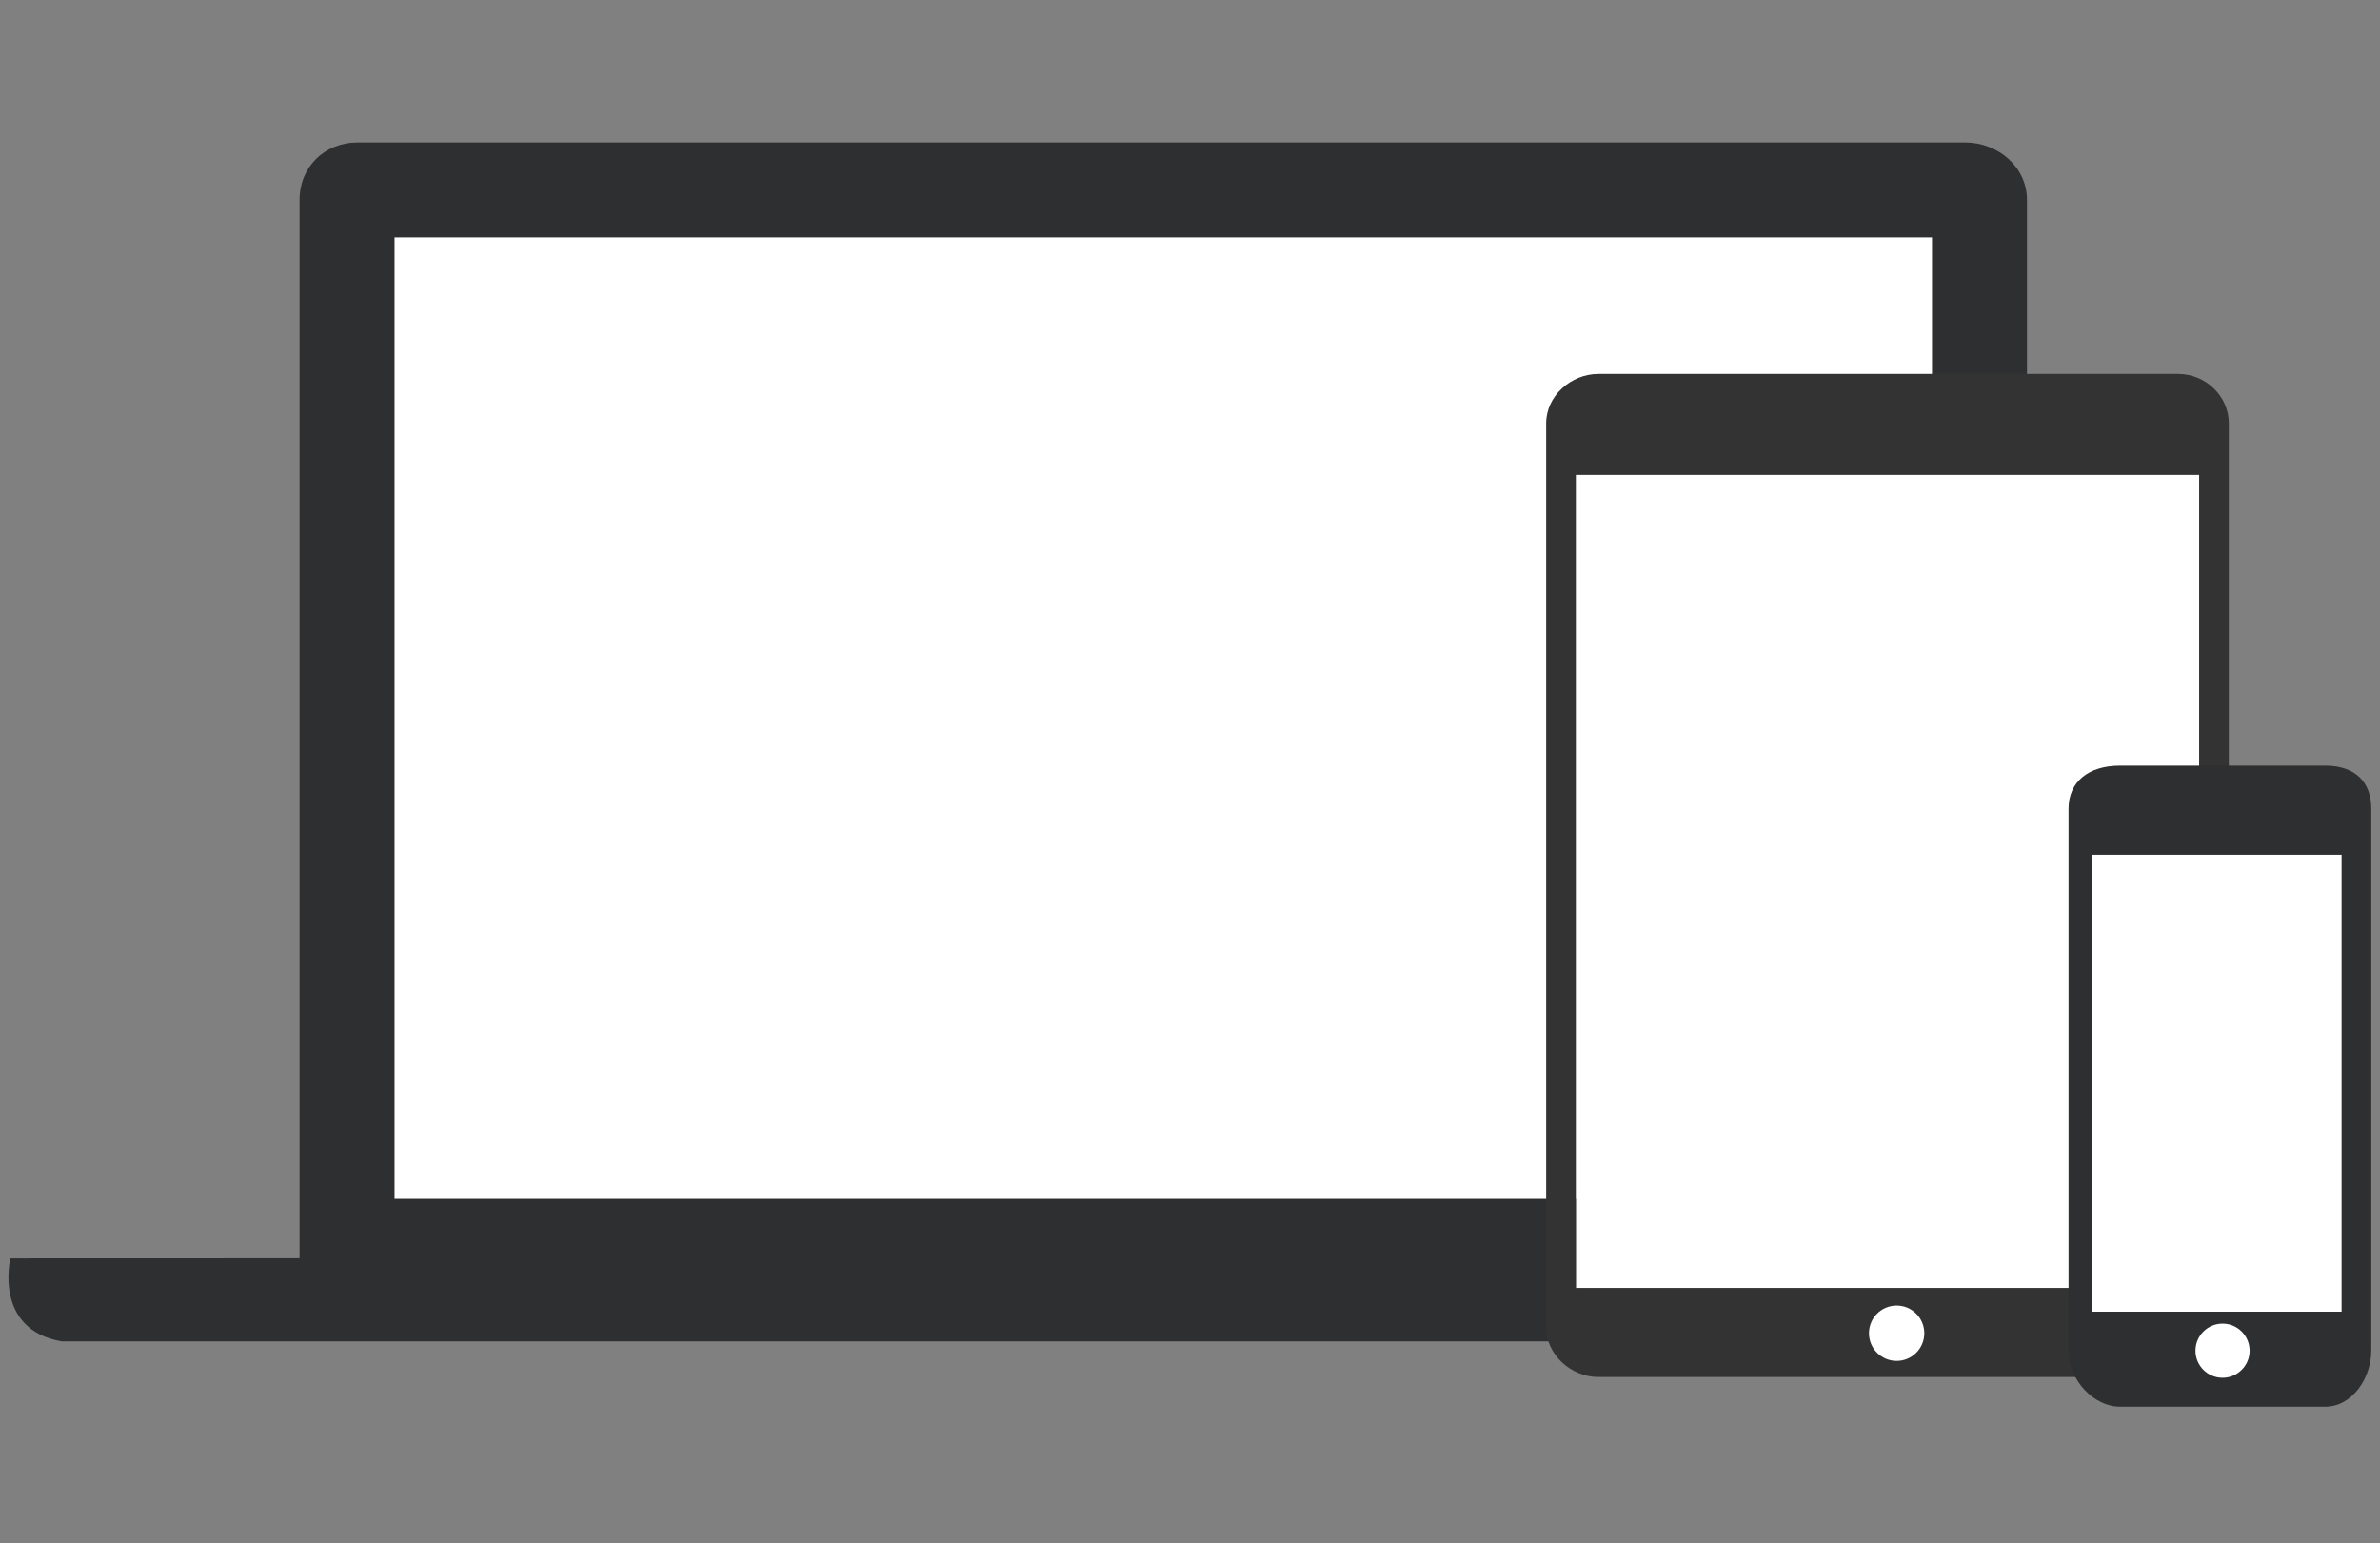
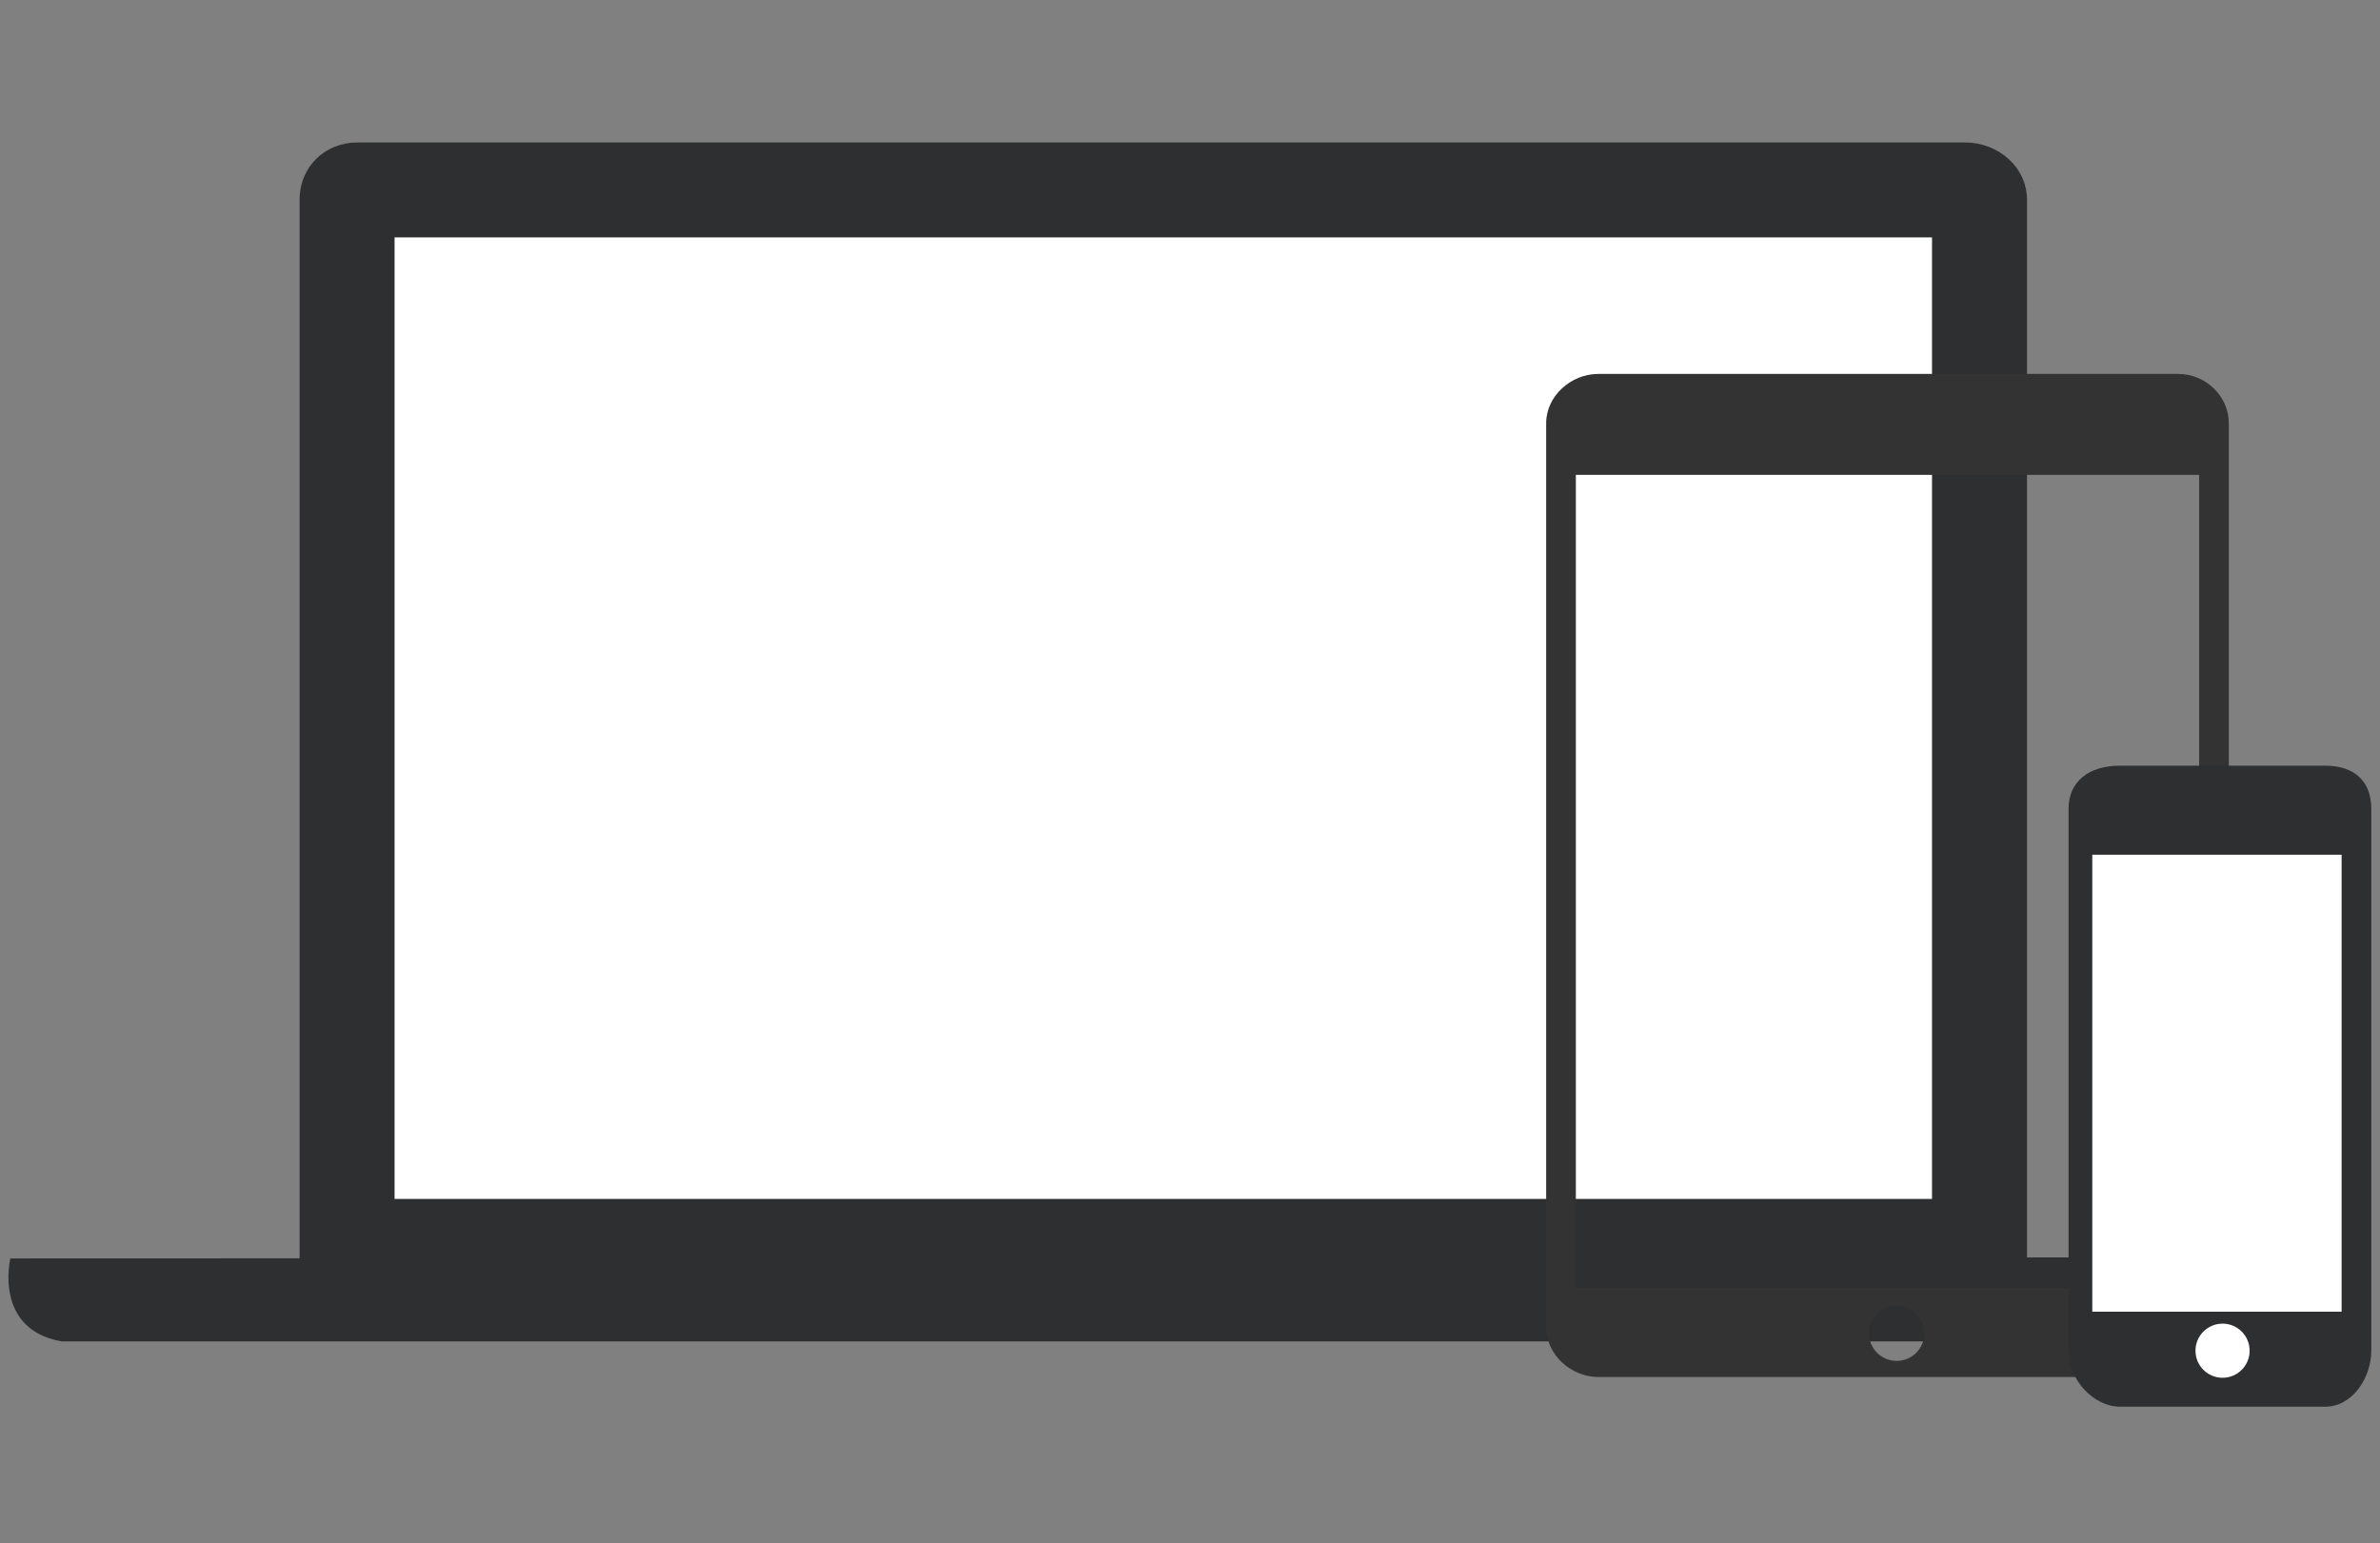
<svg xmlns="http://www.w3.org/2000/svg" version="1.1" width="165" height="107">
  <rect width="100%" height="100%" fill="#808080" stroke="none" />
  <svg version="1.1" id="Ebene_1" x="0" y="0" width="165" height="107" viewBox="0 0 400 260" enable-background="new 0 0 400 260" xml:space="preserve">
    <rect x="60" y="33" fill="#FFFFFF" stroke="#000000" stroke-miterlimit="10" width="272.5" height="173" />
    <g id="Digitale_Medien">
      <g>
        <g>
          <path fill="#2E2F30" d="M1.272,212.021c0,0-2.886,11.979,8.667,13.979H376.05c0,0,16.61,0.191,12.999-14.17L1.272,212.021z" />
          <path fill="#2E2F30" d="M330.544,24H59.801C54.221,24,50,28.111,50,33.687V215h291V33.687C341,28.111,336.12,24,330.544,24z      M325,202H66V40h259V202z" />
        </g>
        <g>
-           <rect x="265" y="75" fill="#FFFFFF" width="106" height="155" />
          <path fill="#333333" d="M375,71.303c0-4.585-3.93-8.303-8.514-8.303h-97.715c-4.586,0-8.771,3.717-8.771,8.303v152.332     c0,4.584,4.186,8.366,8.771,8.366h97.715c4.584,0,8.514-3.782,8.514-8.366V71.303z M319.042,229.286     c-2.575,0-4.662-2.086-4.662-4.66s2.087-4.661,4.662-4.661c2.574,0,4.66,2.088,4.66,4.661     C323.702,227.2,321.615,229.286,319.042,229.286z M370,217H265V80h105V217z" />
        </g>
        <g>
          <rect x="351" y="140" fill="#FFFFFF" width="45" height="94" />
          <path fill="#2E2F30" d="M391.225,129H356.67c-5.328,0-8.67,2.736-8.67,7.255v91.302c0,5.041,4.314,9.443,8.67,9.443h34.555     c4.646,0,7.775-4.928,7.775-9.443v-91.302C399,131.736,396.268,129,391.225,129z M373.945,232.128     c-2.52,0-4.562-2.041-4.562-4.56s2.042-4.561,4.562-4.561c2.518,0,4.56,2.042,4.56,4.561     C378.505,230.088,376.463,232.128,373.945,232.128z M394,221h-42v-77h42V221z" />
        </g>
      </g>
    </g>
    <g id="Printmedien" display="none">
      <g display="inline">
        <rect x="285" y="73" fill="#FFFFFF" width="39" height="54" />
        <rect x="109" y="4" fill="#FFFFFF" width="182" height="253" />
        <polygon fill="#FFFFFF" points="112.512,4.466 112.512,85.39 290.789,85.39 290.789,4.466   " />
        <path fill="#2E2F30" d="M110.898,4.219h-3.04v80.922c0,0.802,0.32,1.588,0.905,2.155c0.559,0.566,1.346,0.897,2.135,0.897h178.279    c0.808,0,1.595-0.331,2.15-0.897c0.585-0.567,0.905-1.353,0.905-2.155V4.219c0-0.802-0.32-1.589-0.905-2.158    c-0.556-0.57-1.345-0.896-2.15-0.896H110.898c-0.79,0-1.576,0.326-2.135,0.896c-0.585,0.569-0.905,1.355-0.905,2.158H110.898    v3.049h175.233v74.823H113.96V4.219H110.898v3.049V4.219L110.898,4.219z" />
        <polygon fill="#2E2F30" points="107.858,142.643 107.858,148.117 292.234,148.117 292.234,142.643   " />
        <rect x="129" y="159" fill="#2E2F30" width="138" height="6" />
        <rect x="129" y="178" fill="#2E2F30" width="138" height="7" />
        <rect x="129" y="198" fill="#2E2F30" width="138" height="7" />
        <rect x="129" y="219" fill="#2E2F30" width="98" height="7" />
        <path fill="#2E2F30" d="M348.15,62.039c-0.316-0.071-56.346-11.913-148.024-11.913c-91.683,0-147.92,11.842-148.24,11.91    C49.034,62.641,47,65.14,47,68.057v107.898c0,1.619,0.668,3.152,1.813,4.302c1.152,1.14,2.741,1.743,4.372,1.743H109v-37h181v37    h56.91c1.631,0,3.175-0.604,4.32-1.743c1.145-1.149,1.77-2.683,1.77-4.302V68.057C353,65.157,350.986,62.64,348.15,62.039z     M301.773,105.748c-4.869,0-8.789-3.933-8.789-8.778c0-4.848,3.921-8.776,8.789-8.776c4.845,0,8.77,3.928,8.77,8.776    C310.543,101.815,306.618,105.748,301.773,105.748z" />
        <g>
          <path fill="#2E2F30" d="M110.898,145.691h-3.04v110.092c0,0.802,0.32,1.587,0.905,2.156c0.559,0.566,1.346,0.895,2.135,0.895     h178.279c0.808,0,1.595-0.328,2.15-0.895c0.585-0.569,0.905-1.354,0.905-2.156V145.691c0-0.805-0.32-1.59-0.905-2.157     c-0.556-0.569-1.345-0.892-2.15-0.892H110.898c-0.79,0-1.576,0.322-2.135,0.892c-0.585,0.567-0.905,1.353-0.905,2.157H110.898     v3.05h175.233v103.993H113.96V145.691H110.898v3.05V145.691L110.898,145.691z" />
          <path fill="#2E2F30" d="M110.898,145.691h-3.04v110.092c0,0.802,0.32,1.587,0.905,2.156c0.559,0.566,1.346,0.895,2.135,0.895     h178.279c0.808,0,1.595-0.328,2.15-0.895c0.585-0.569,0.905-1.354,0.905-2.156V145.691c0-0.805-0.32-1.59-0.905-2.157     c-0.556-0.569-1.345-0.892-2.15-0.892H110.898c-0.79,0-1.576,0.322-2.135,0.892c-0.585,0.567-0.905,1.353-0.905,2.157H110.898     v3.05h175.233v103.993H113.96V145.691H110.898v3.05V145.691L110.898,145.691z" />
        </g>
      </g>
    </g>
    <g id="Fotografie" display="none">
      <polygon display="inline" fill="#FFFFFF" points="51,24 145,24 165.5,3 234,3 252.775,24 345,24.161 345,217 51,217  " />
      <g display="inline">
-         <path fill="#2E2F30" d="M51.898,49.813h-6.075v181.832c0,3.338,1.384,6.418,3.576,8.603c2.165,2.192,5.251,3.565,8.592,3.562    h284.022c3.342,0.004,6.422-1.369,8.598-3.562c2.188-2.185,3.565-5.265,3.565-8.603V49.813c0-3.342-1.378-6.422-3.565-8.6    c-2.176-2.195-5.256-3.567-8.598-3.567h-84.231c-0.185,0.005-0.536-0.038-1.038-0.212c-0.893-0.298-2.227-1.034-3.639-2.138    c-2.142-1.646-4.463-4.057-6.41-6.48c-1.965-2.411-3.604-4.87-4.535-6.482c-2.149-3.793-6.184-6.141-10.567-6.141h-63.144    c-4.385,0.005-8.396,2.356-10.567,6.151c-0.545,0.932-1.545,2.527-2.823,4.285c-1.913,2.641-4.519,5.702-7.045,7.859    c-1.244,1.082-2.489,1.928-3.488,2.427c-0.999,0.513-1.746,0.646-2.077,0.636c-20.252,0-84.475,0.093-84.475,0.093    c-3.34,0.005-6.41,1.378-8.6,3.571c-2.184,2.183-3.55,5.261-3.55,8.596h6.074h6.093l0,0c0,0,4.014-0.006,10.349-0.013    c19.016-0.029,58.935-0.079,74.108-0.079c1.875,0,3.617-0.375,5.218-0.941c2.806-0.999,5.196-2.557,7.371-4.298    c3.253-2.626,6.02-5.745,8.298-8.653c2.291-2.92,4.037-5.579,5.114-7.461v-0.004v-0.006v0.004v0.002v-0.006v0.004h63.144l0,0    c2.025,3.521,5.462,8.357,9.753,12.709c2.157,2.164,4.514,4.202,7.174,5.827c1.334,0.808,2.746,1.515,4.287,2.046    c1.526,0.521,3.195,0.869,4.977,0.869h84.23v181.832l0,0H57.991l0,0V49.813H51.898L51.898,49.813z" />
+         <path fill="#2E2F30" d="M51.898,49.813h-6.075v181.832c0,3.338,1.384,6.418,3.576,8.603c2.165,2.192,5.251,3.565,8.592,3.562    h284.022c3.342,0.004,6.422-1.369,8.598-3.562c2.188-2.185,3.565-5.265,3.565-8.603V49.813c0-3.342-1.378-6.422-3.565-8.6    c-2.176-2.195-5.256-3.567-8.598-3.567h-84.231c-0.185,0.005-0.536-0.038-1.038-0.212c-0.893-0.298-2.227-1.034-3.639-2.138    c-2.142-1.646-4.463-4.057-6.41-6.48c-1.965-2.411-3.604-4.87-4.535-6.482c-2.149-3.793-6.184-6.141-10.567-6.141h-63.144    c-4.385,0.005-8.396,2.356-10.567,6.151c-0.545,0.932-1.545,2.527-2.823,4.285c-1.913,2.641-4.519,5.702-7.045,7.859    c-1.244,1.082-2.489,1.928-3.488,2.427c-0.999,0.513-1.746,0.646-2.077,0.636c-20.252,0-84.475,0.093-84.475,0.093    c-3.34,0.005-6.41,1.378-8.6,3.571c-2.184,2.183-3.55,5.261-3.55,8.596h6.074h6.093l0,0c0,0,4.014-0.006,10.349-0.013    c19.016-0.029,58.935-0.079,74.108-0.079c1.875,0,3.617-0.375,5.218-0.941c3.253-2.626,6.02-5.745,8.298-8.653c2.291-2.92,4.037-5.579,5.114-7.461v-0.004v-0.006v0.004v0.002v-0.006v0.004h63.144l0,0    c2.025,3.521,5.462,8.357,9.753,12.709c2.157,2.164,4.514,4.202,7.174,5.827c1.334,0.808,2.746,1.515,4.287,2.046    c1.526,0.521,3.195,0.869,4.977,0.869h84.23v181.832l0,0H57.991l0,0V49.813H51.898L51.898,49.813z" />
        <polygon fill="#2E2F30" points="288.786,35.789 288.786,44.146 312.928,44.146 312.928,35.789   " />
        <path fill="#2E2F30" d="M288.786,35.789h-3.722v8.358c0,0.979,0.412,1.938,1.1,2.626c0.688,0.693,1.65,1.088,2.622,1.088h24.144    c0.981,0,1.951-0.395,2.639-1.088c0.682-0.688,1.076-1.647,1.076-2.626v-8.358c0-0.975-0.396-1.935-1.076-2.625    c-0.688-0.691-1.656-1.09-2.639-1.09h-24.144c-0.972,0-1.937,0.399-2.622,1.09c-0.688,0.69-1.1,1.65-1.1,2.625H288.786v3.715    h20.431v0.93H292.5v-4.645H288.786v3.715V35.789L288.786,35.789z" />
-         <polygon fill="#2E2F30" points="76.751,98.241 73.724,98.241 73.724,214.555 254.35,214.555 254.35,95.224 73.724,95.224     73.724,98.241 76.751,98.241 76.751,101.26 248.309,101.26 248.309,208.518 79.758,208.518 79.758,98.241 76.751,98.241     76.751,101.26   " />
-         <path fill="#2E2F30" d="M180.5,41.361h-3.007v28.556c0,0.795,0.317,1.574,0.87,2.135c0.559,0.562,1.339,0.883,2.137,0.883h39.006    c0.799,0,1.578-0.321,2.133-0.883c0.557-0.561,0.896-1.34,0.896-2.135V41.361c0-0.793-0.34-1.57-0.896-2.132    c-0.555-0.564-1.334-0.887-2.133-0.887H180.5c-0.798,0-1.578,0.323-2.137,0.887c-0.553,0.562-0.87,1.339-0.87,2.132H180.5v3.018    h35.998V66.9H183.53V41.36L180.5,41.361v3.017V41.361L180.5,41.361z" />
      </g>
    </g>
  </svg>
</svg>